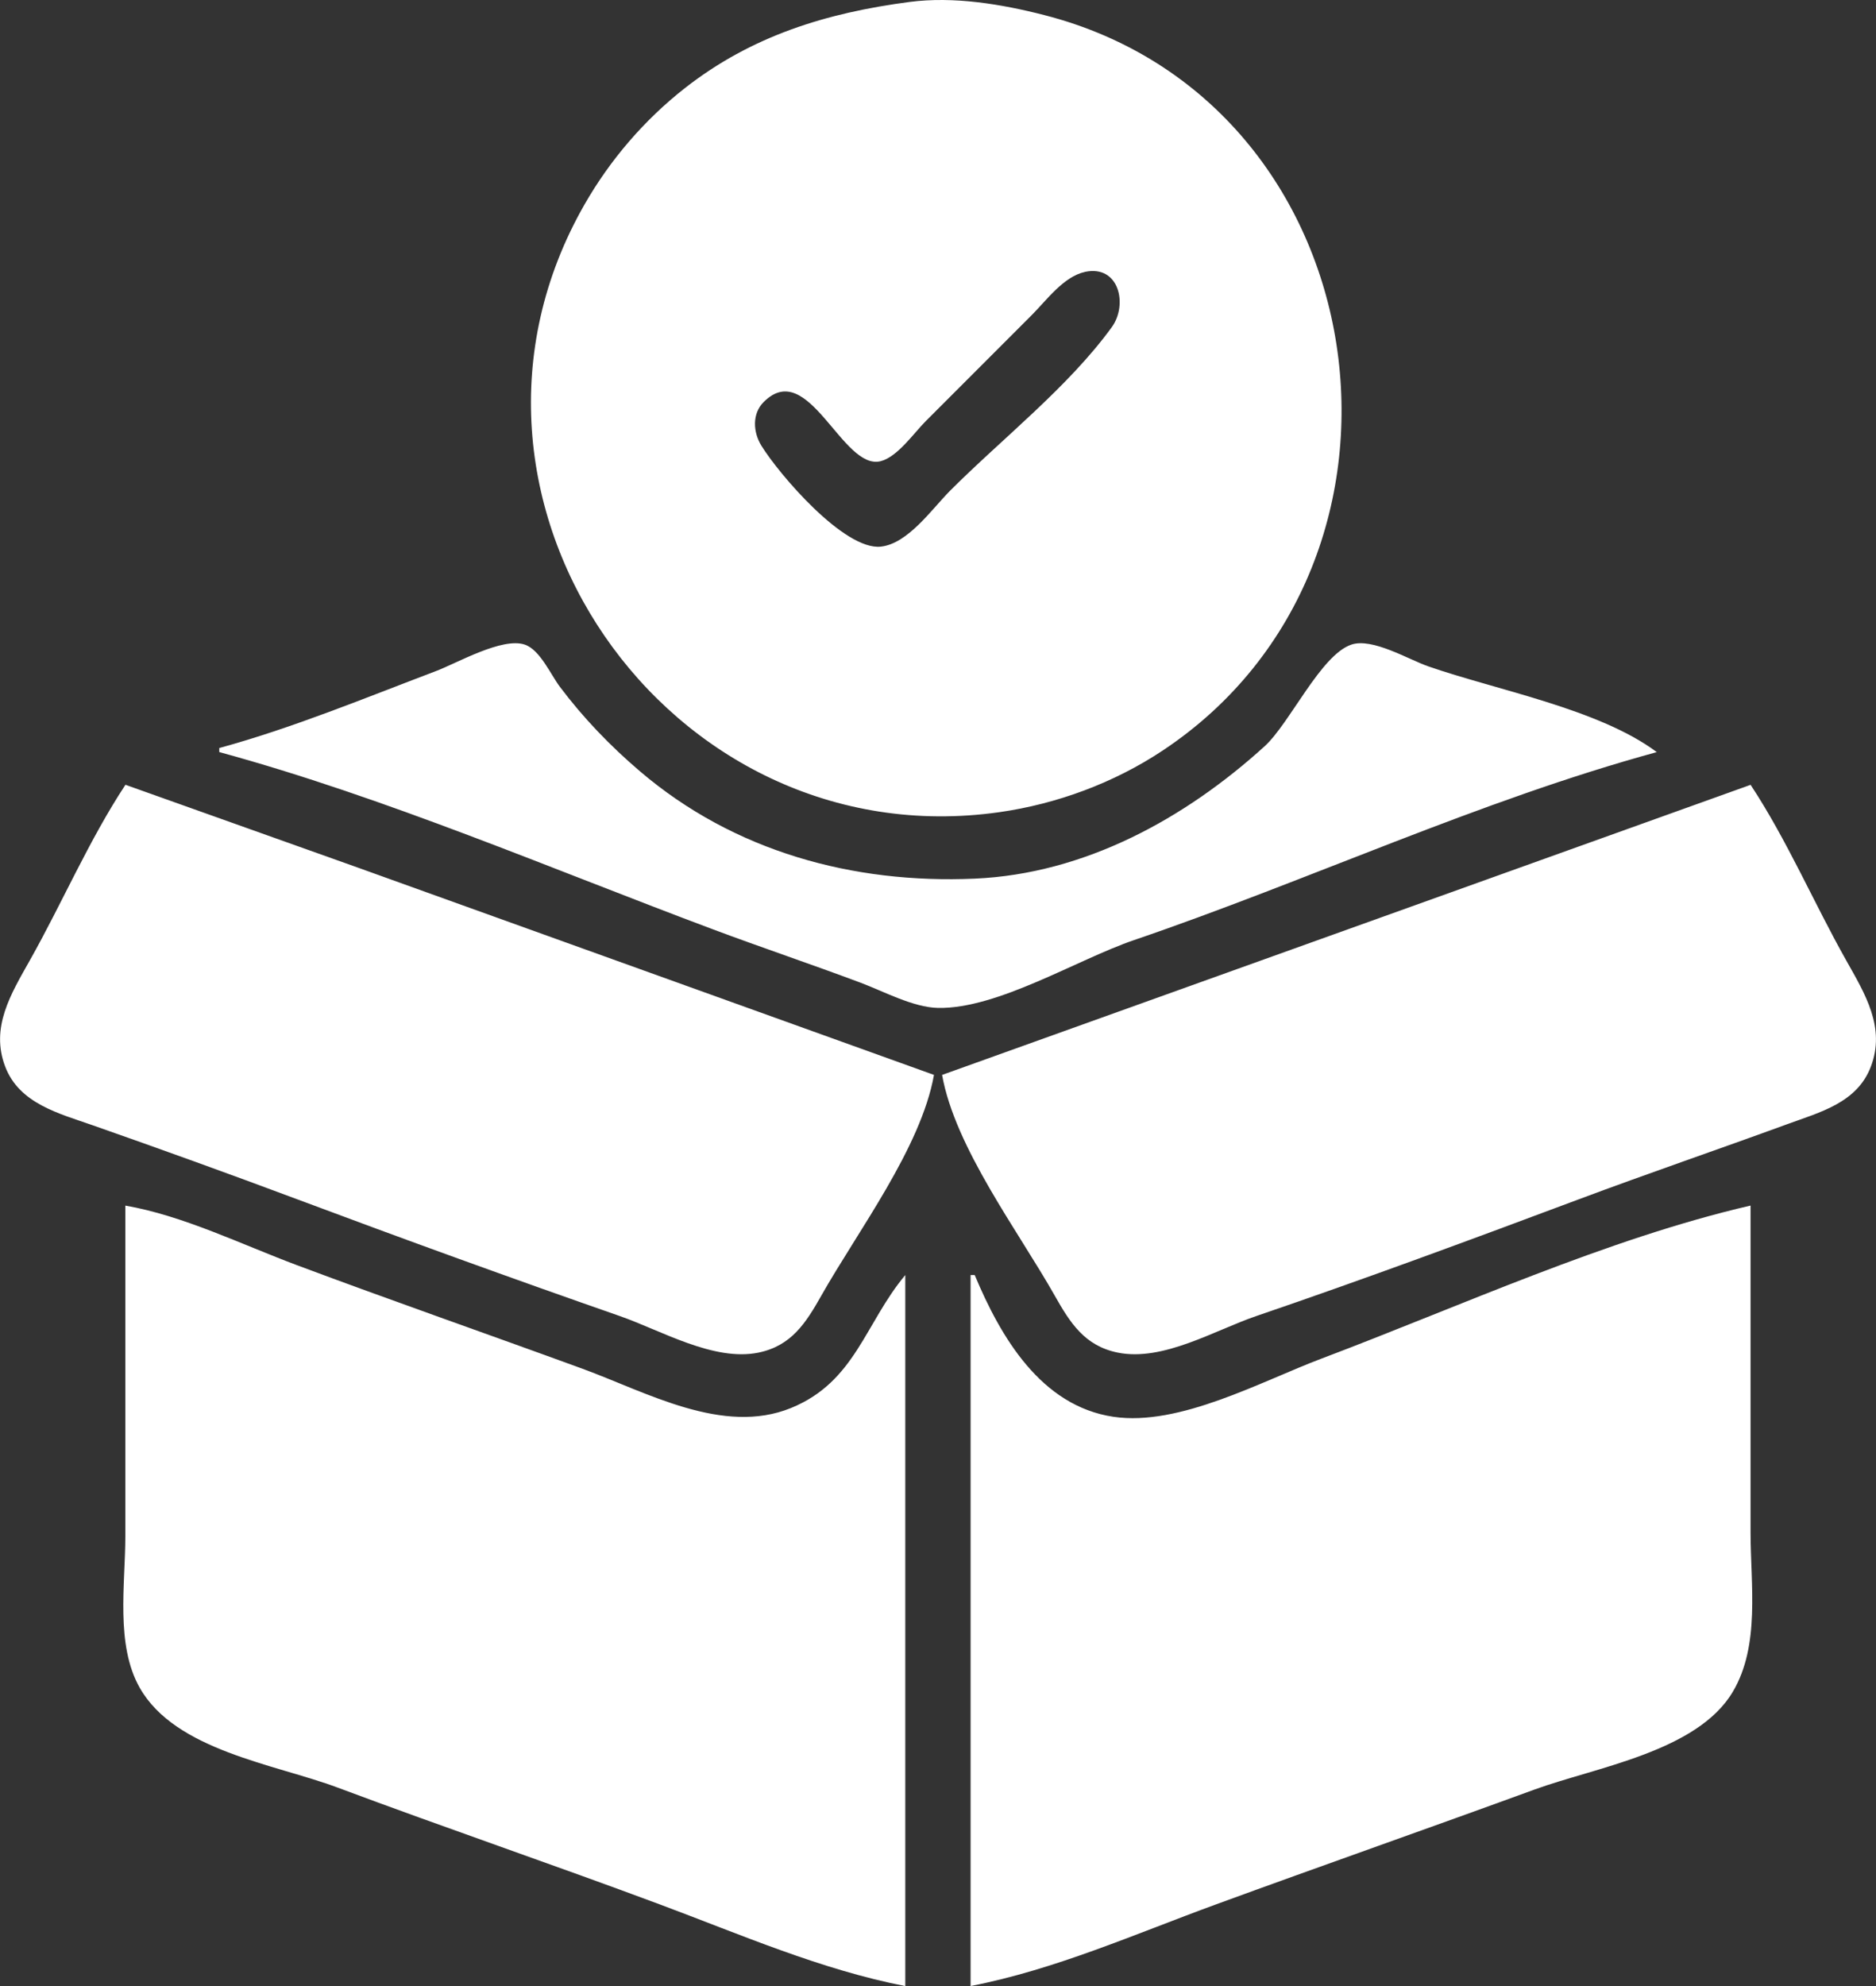
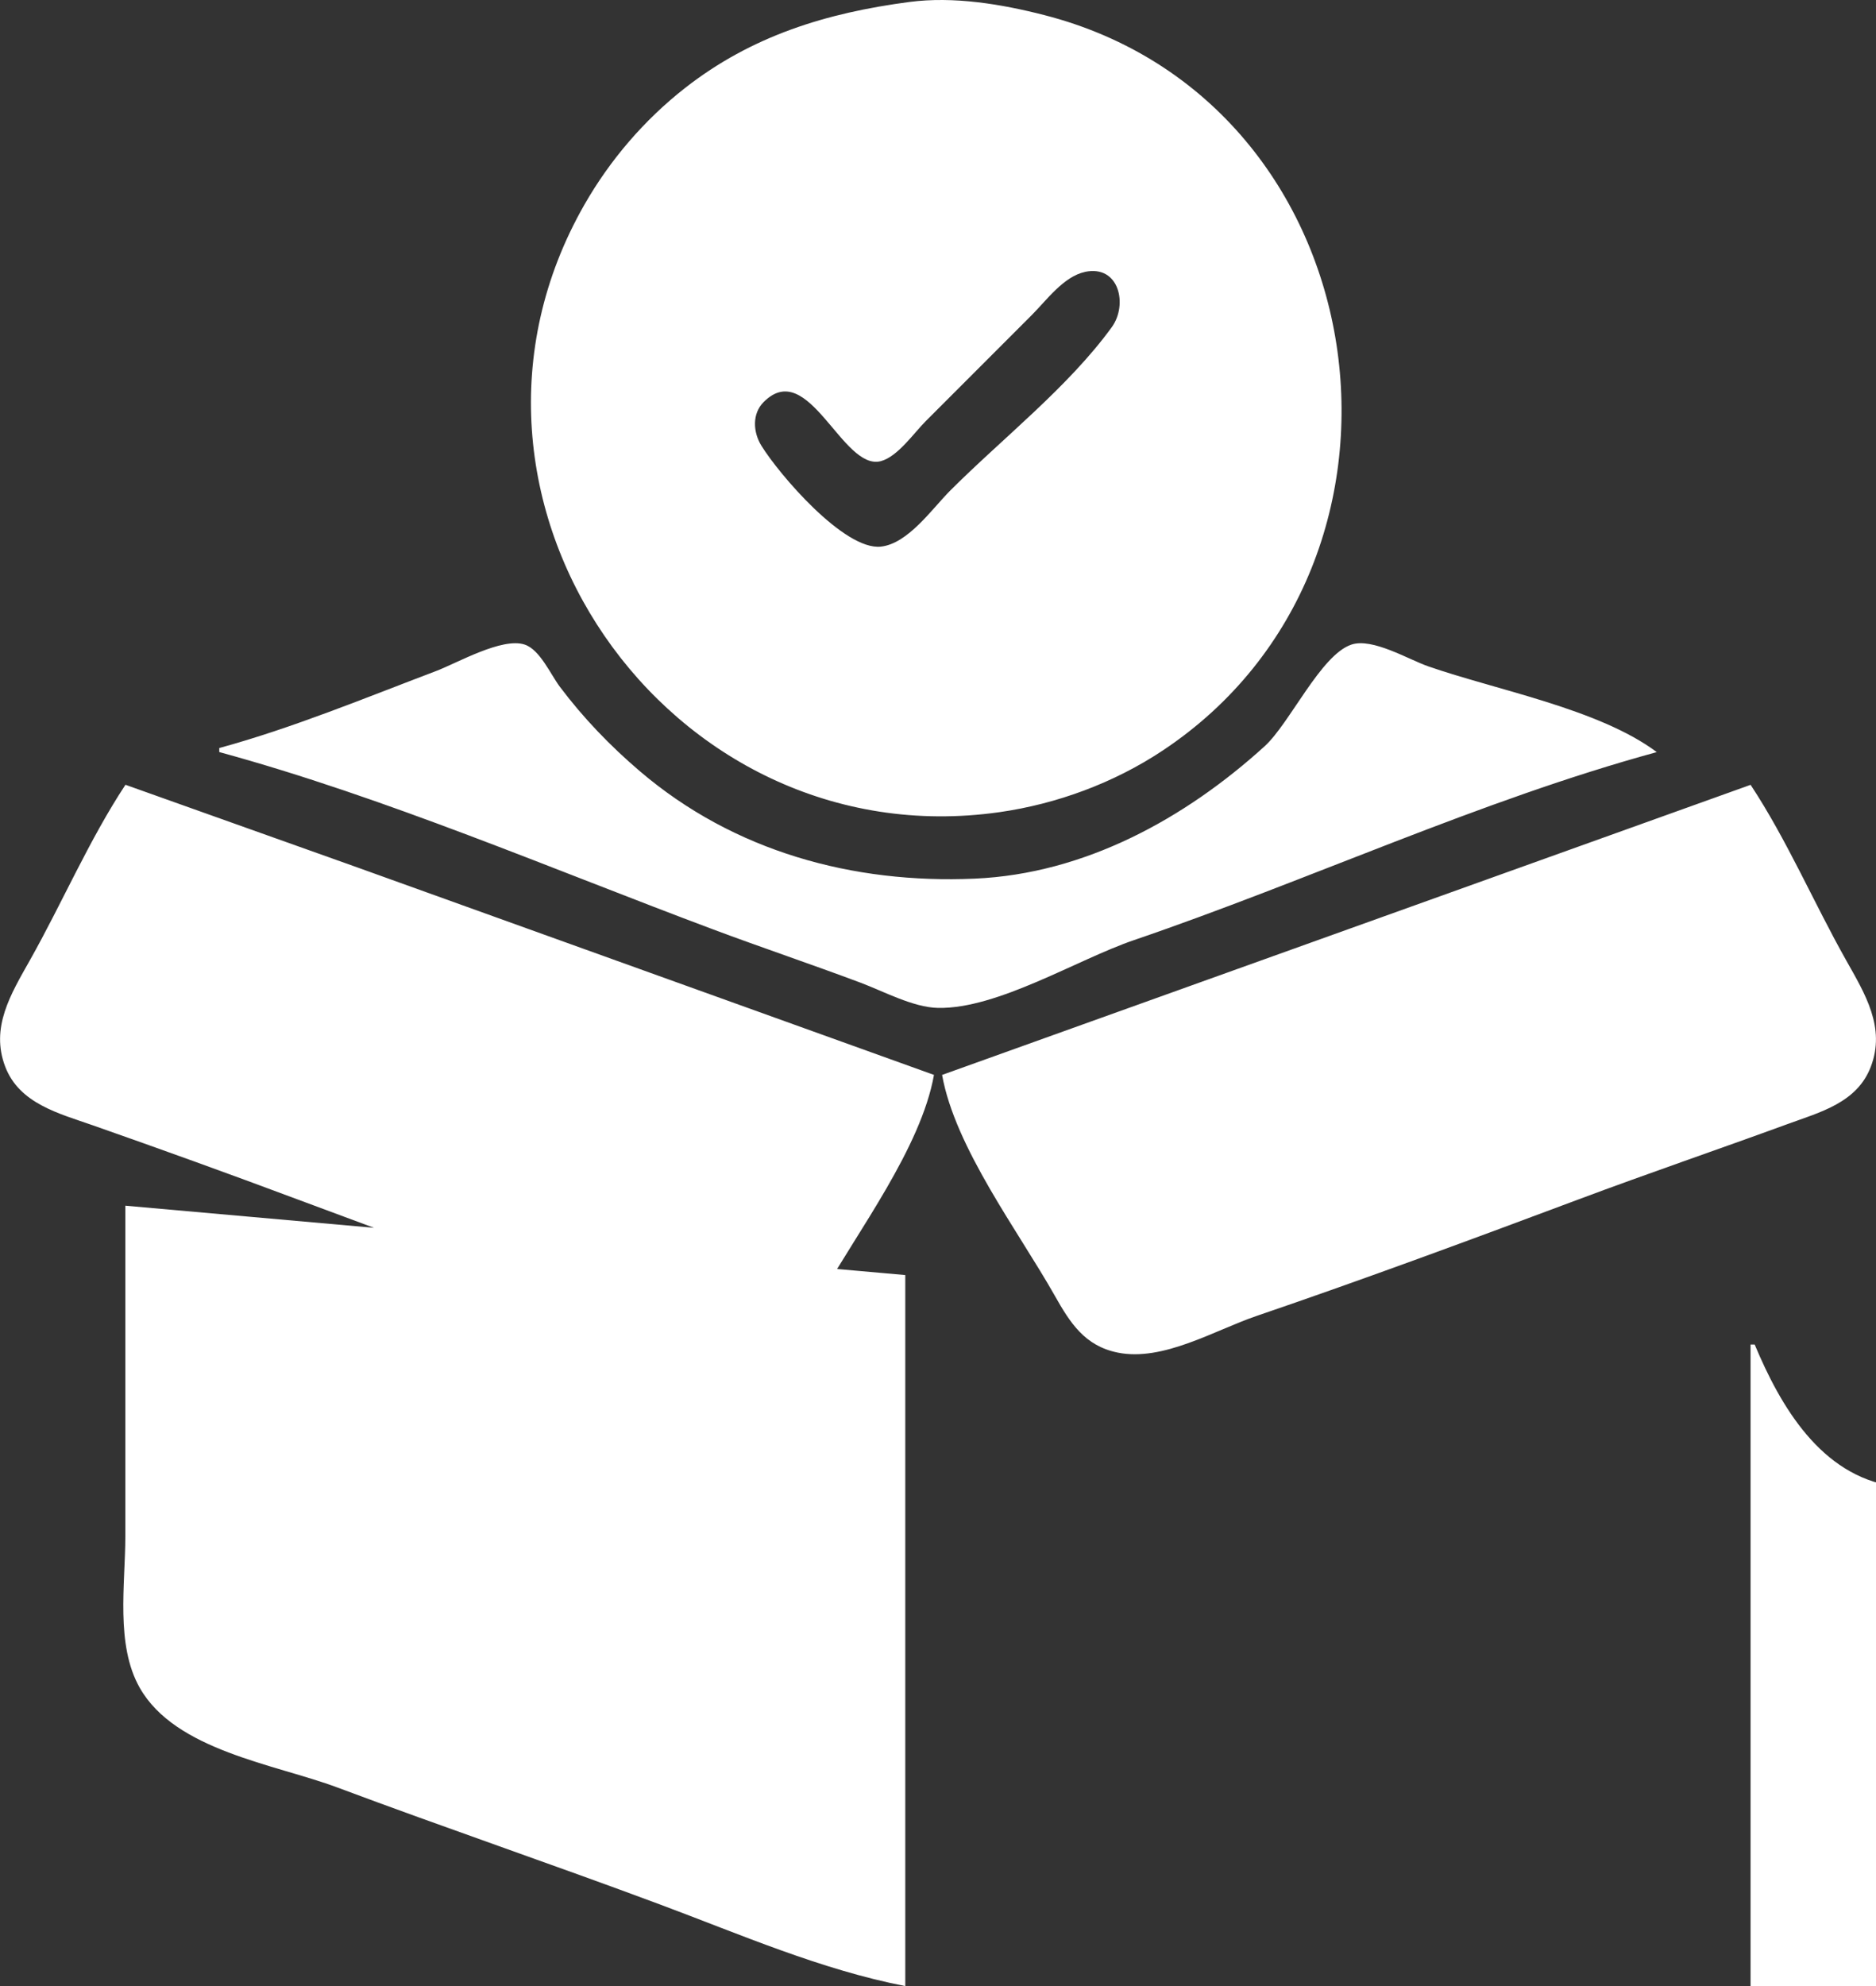
<svg xmlns="http://www.w3.org/2000/svg" xmlns:ns1="http://sodipodi.sourceforge.net/DTD/sodipodi-0.dtd" xmlns:ns2="http://www.inkscape.org/namespaces/inkscape" id="svg1" width="44.865" height="47.469" viewBox="0 0 44.865 47.469" ns1:docname="approved-package.png">
  <rect x="0" y="0" width="44.865" height="47.469" fill="#333333" stroke="none" />
  <defs id="defs1" />
  <g ns2:groupmode="layer" ns2:label="Image" id="g1" transform="translate(-87.003,-1.863)">
-     <path style="fill:#ffffff;stroke:none" d="m 108.752,1.91 c -1.98,0.261 -3.771,0.806 -5.371,2.06 -0.969,0.759 -1.79,1.716 -2.4,2.782 -4.012,7.009 1.986,15.648 9.92,14.523 1.379,-0.196 2.745,-0.701 3.906,-1.472 6.806,-4.515 5.225,-15.516 -2.832,-17.58 -1.026,-0.263 -2.164,-0.452 -3.223,-0.313 m 4.199,6.451 c 0.82,-0.173 1.029,0.787 0.641,1.321 -1.04,1.432 -2.612,2.654 -3.864,3.906 -0.432,0.432 -1.007,1.27 -1.66,1.34 -0.876,0.094 -2.438,-1.734 -2.857,-2.414 -0.198,-0.321 -0.227,-0.76 0.056,-1.043 1.074,-1.074 1.883,1.655 2.801,1.414 0.402,-0.106 0.791,-0.673 1.074,-0.956 l 2.539,-2.539 c 0.349,-0.349 0.76,-0.92 1.27,-1.028 M 92.247,19.74 v 0.098 c 3.987,1.088 7.945,2.793 11.817,4.241 1.167,0.436 2.349,0.833 3.516,1.27 0.553,0.207 1.26,0.592 1.856,0.604 1.427,0.028 3.337,-1.161 4.688,-1.621 4.164,-1.42 8.257,-3.334 12.501,-4.493 -1.381,-1.033 -3.832,-1.481 -5.469,-2.051 -0.471,-0.164 -1.333,-0.687 -1.835,-0.518 -0.732,0.246 -1.472,1.882 -2.075,2.43 -1.903,1.728 -4.303,3.048 -6.93,3.163 -2.913,0.128 -5.757,-0.646 -8.008,-2.565 -0.71,-0.605 -1.356,-1.276 -1.917,-2.022 -0.217,-0.289 -0.476,-0.885 -0.838,-1.006 -0.542,-0.182 -1.616,0.441 -2.128,0.634 -1.691,0.641 -3.432,1.361 -5.176,1.837 m -2.246,0.879 c -0.873,1.324 -1.509,2.817 -2.288,4.199 -0.451,0.801 -0.946,1.602 -0.587,2.539 0.338,0.883 1.286,1.118 2.094,1.401 1.632,0.572 3.263,1.16 4.883,1.766 2.559,0.957 5.135,1.892 7.715,2.791 0.989,0.344 2.251,1.094 3.32,0.876 0.789,-0.161 1.136,-0.709 1.506,-1.364 0.869,-1.537 2.383,-3.534 2.693,-5.274 L 95.568,22.602 90.001,20.619 m 19.532,6.934 c 0.31,1.74 1.824,3.737 2.693,5.274 0.37,0.655 0.717,1.203 1.506,1.364 1.084,0.221 2.319,-0.534 3.32,-0.875 2.586,-0.882 5.156,-1.834 7.715,-2.791 1.652,-0.618 3.324,-1.188 4.981,-1.794 0.784,-0.287 1.666,-0.509 1.996,-1.372 0.358,-0.937 -0.136,-1.738 -0.587,-2.539 -0.779,-1.382 -1.414,-2.875 -2.288,-4.199 l -19.337,6.934 m -19.532,3.125 v 7.91 c 0,1.136 -0.239,2.585 0.345,3.613 0.855,1.504 3.23,1.823 4.733,2.385 2.562,0.958 5.152,1.84 7.715,2.796 1.914,0.713 3.85,1.559 5.86,1.948 V 32.338 c -0.965,1.153 -1.195,2.552 -2.734,3.178 -1.626,0.662 -3.455,-0.379 -4.981,-0.937 -2.276,-0.832 -4.566,-1.629 -6.836,-2.478 -1.306,-0.488 -2.728,-1.187 -4.102,-1.423 m 20.313,1.66 h -0.098 v 16.993 c 2.019,-0.391 3.935,-1.244 5.86,-1.948 2.535,-0.927 5.083,-1.819 7.617,-2.745 1.469,-0.537 3.899,-0.905 4.751,-2.339 0.66,-1.11 0.425,-2.57 0.425,-3.809 v -7.813 c -3.446,0.798 -6.942,2.406 -10.254,3.655 -1.449,0.546 -3.403,1.627 -4.981,1.394 -1.737,-0.257 -2.702,-1.911 -3.32,-3.389 z" id="path1" />
+     <path style="fill:#ffffff;stroke:none" d="m 108.752,1.91 c -1.98,0.261 -3.771,0.806 -5.371,2.06 -0.969,0.759 -1.79,1.716 -2.4,2.782 -4.012,7.009 1.986,15.648 9.92,14.523 1.379,-0.196 2.745,-0.701 3.906,-1.472 6.806,-4.515 5.225,-15.516 -2.832,-17.58 -1.026,-0.263 -2.164,-0.452 -3.223,-0.313 m 4.199,6.451 c 0.82,-0.173 1.029,0.787 0.641,1.321 -1.04,1.432 -2.612,2.654 -3.864,3.906 -0.432,0.432 -1.007,1.27 -1.66,1.34 -0.876,0.094 -2.438,-1.734 -2.857,-2.414 -0.198,-0.321 -0.227,-0.76 0.056,-1.043 1.074,-1.074 1.883,1.655 2.801,1.414 0.402,-0.106 0.791,-0.673 1.074,-0.956 l 2.539,-2.539 c 0.349,-0.349 0.76,-0.92 1.27,-1.028 M 92.247,19.74 v 0.098 c 3.987,1.088 7.945,2.793 11.817,4.241 1.167,0.436 2.349,0.833 3.516,1.27 0.553,0.207 1.26,0.592 1.856,0.604 1.427,0.028 3.337,-1.161 4.688,-1.621 4.164,-1.42 8.257,-3.334 12.501,-4.493 -1.381,-1.033 -3.832,-1.481 -5.469,-2.051 -0.471,-0.164 -1.333,-0.687 -1.835,-0.518 -0.732,0.246 -1.472,1.882 -2.075,2.43 -1.903,1.728 -4.303,3.048 -6.93,3.163 -2.913,0.128 -5.757,-0.646 -8.008,-2.565 -0.71,-0.605 -1.356,-1.276 -1.917,-2.022 -0.217,-0.289 -0.476,-0.885 -0.838,-1.006 -0.542,-0.182 -1.616,0.441 -2.128,0.634 -1.691,0.641 -3.432,1.361 -5.176,1.837 m -2.246,0.879 c -0.873,1.324 -1.509,2.817 -2.288,4.199 -0.451,0.801 -0.946,1.602 -0.587,2.539 0.338,0.883 1.286,1.118 2.094,1.401 1.632,0.572 3.263,1.16 4.883,1.766 2.559,0.957 5.135,1.892 7.715,2.791 0.989,0.344 2.251,1.094 3.32,0.876 0.789,-0.161 1.136,-0.709 1.506,-1.364 0.869,-1.537 2.383,-3.534 2.693,-5.274 L 95.568,22.602 90.001,20.619 m 19.532,6.934 c 0.31,1.74 1.824,3.737 2.693,5.274 0.37,0.655 0.717,1.203 1.506,1.364 1.084,0.221 2.319,-0.534 3.32,-0.875 2.586,-0.882 5.156,-1.834 7.715,-2.791 1.652,-0.618 3.324,-1.188 4.981,-1.794 0.784,-0.287 1.666,-0.509 1.996,-1.372 0.358,-0.937 -0.136,-1.738 -0.587,-2.539 -0.779,-1.382 -1.414,-2.875 -2.288,-4.199 l -19.337,6.934 m -19.532,3.125 v 7.91 c 0,1.136 -0.239,2.585 0.345,3.613 0.855,1.504 3.23,1.823 4.733,2.385 2.562,0.958 5.152,1.84 7.715,2.796 1.914,0.713 3.85,1.559 5.86,1.948 V 32.338 m 20.313,1.66 h -0.098 v 16.993 c 2.019,-0.391 3.935,-1.244 5.86,-1.948 2.535,-0.927 5.083,-1.819 7.617,-2.745 1.469,-0.537 3.899,-0.905 4.751,-2.339 0.66,-1.11 0.425,-2.57 0.425,-3.809 v -7.813 c -3.446,0.798 -6.942,2.406 -10.254,3.655 -1.449,0.546 -3.403,1.627 -4.981,1.394 -1.737,-0.257 -2.702,-1.911 -3.32,-3.389 z" id="path1" />
  </g>
</svg>